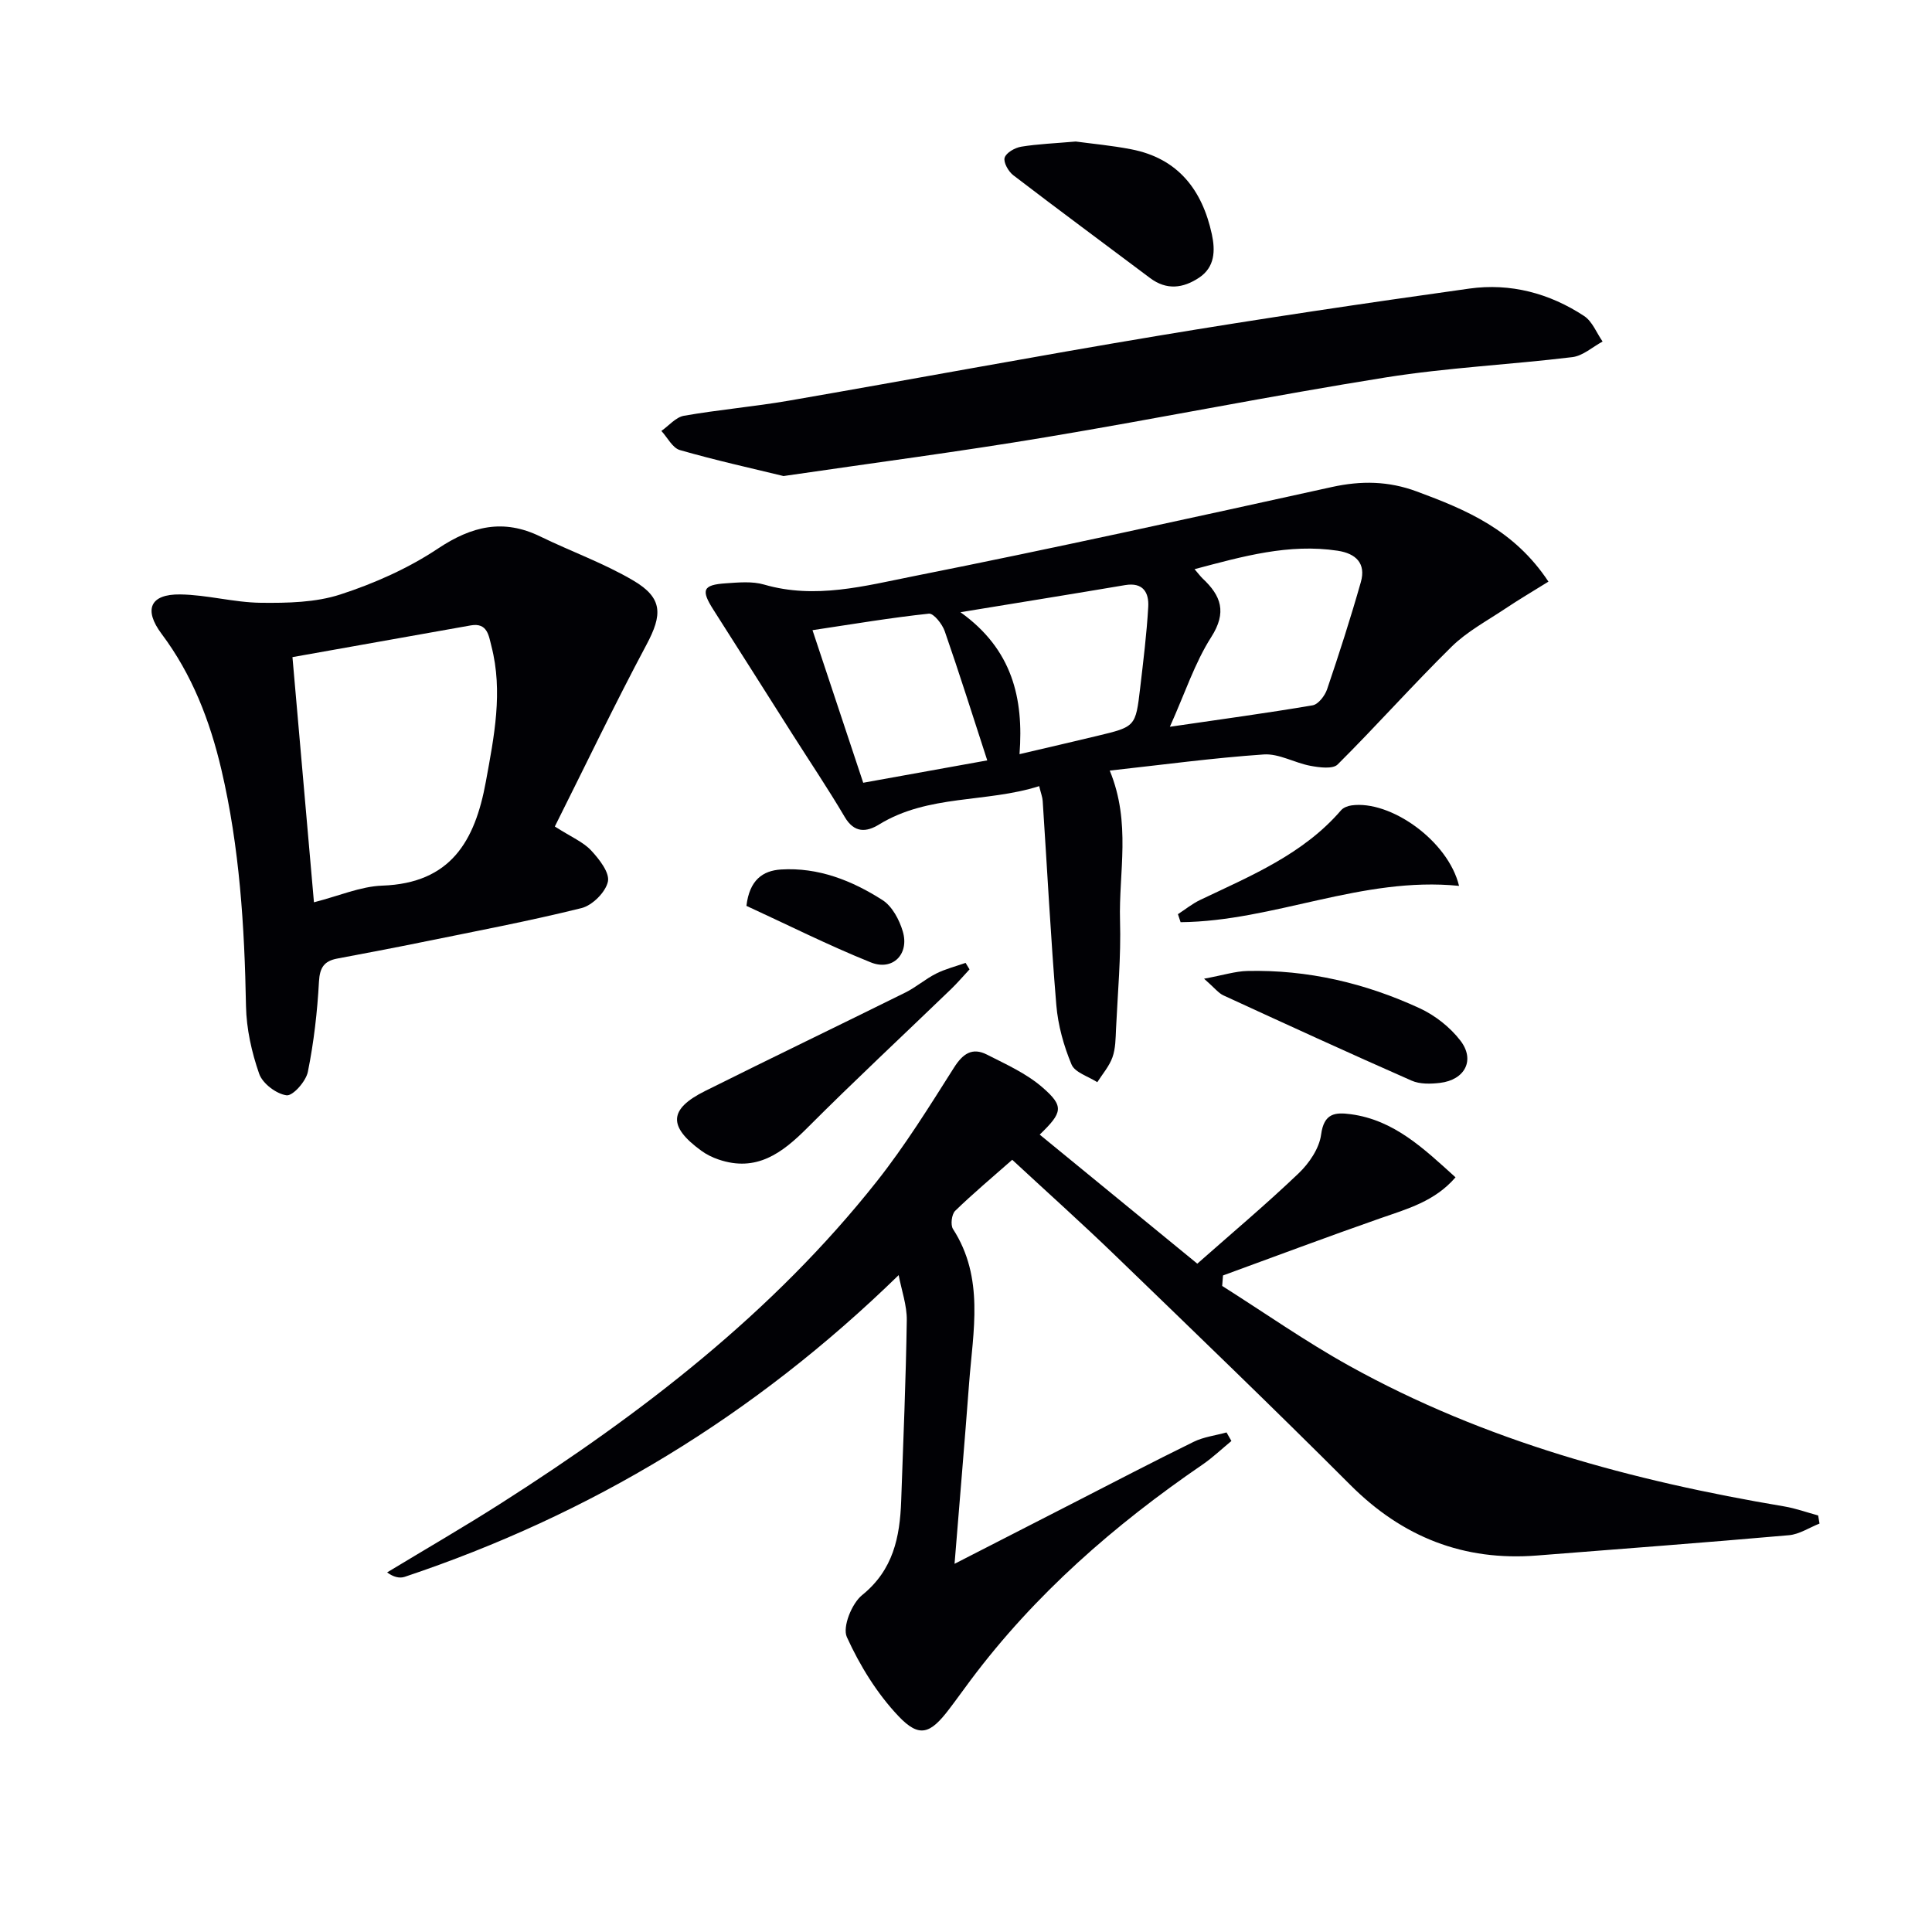
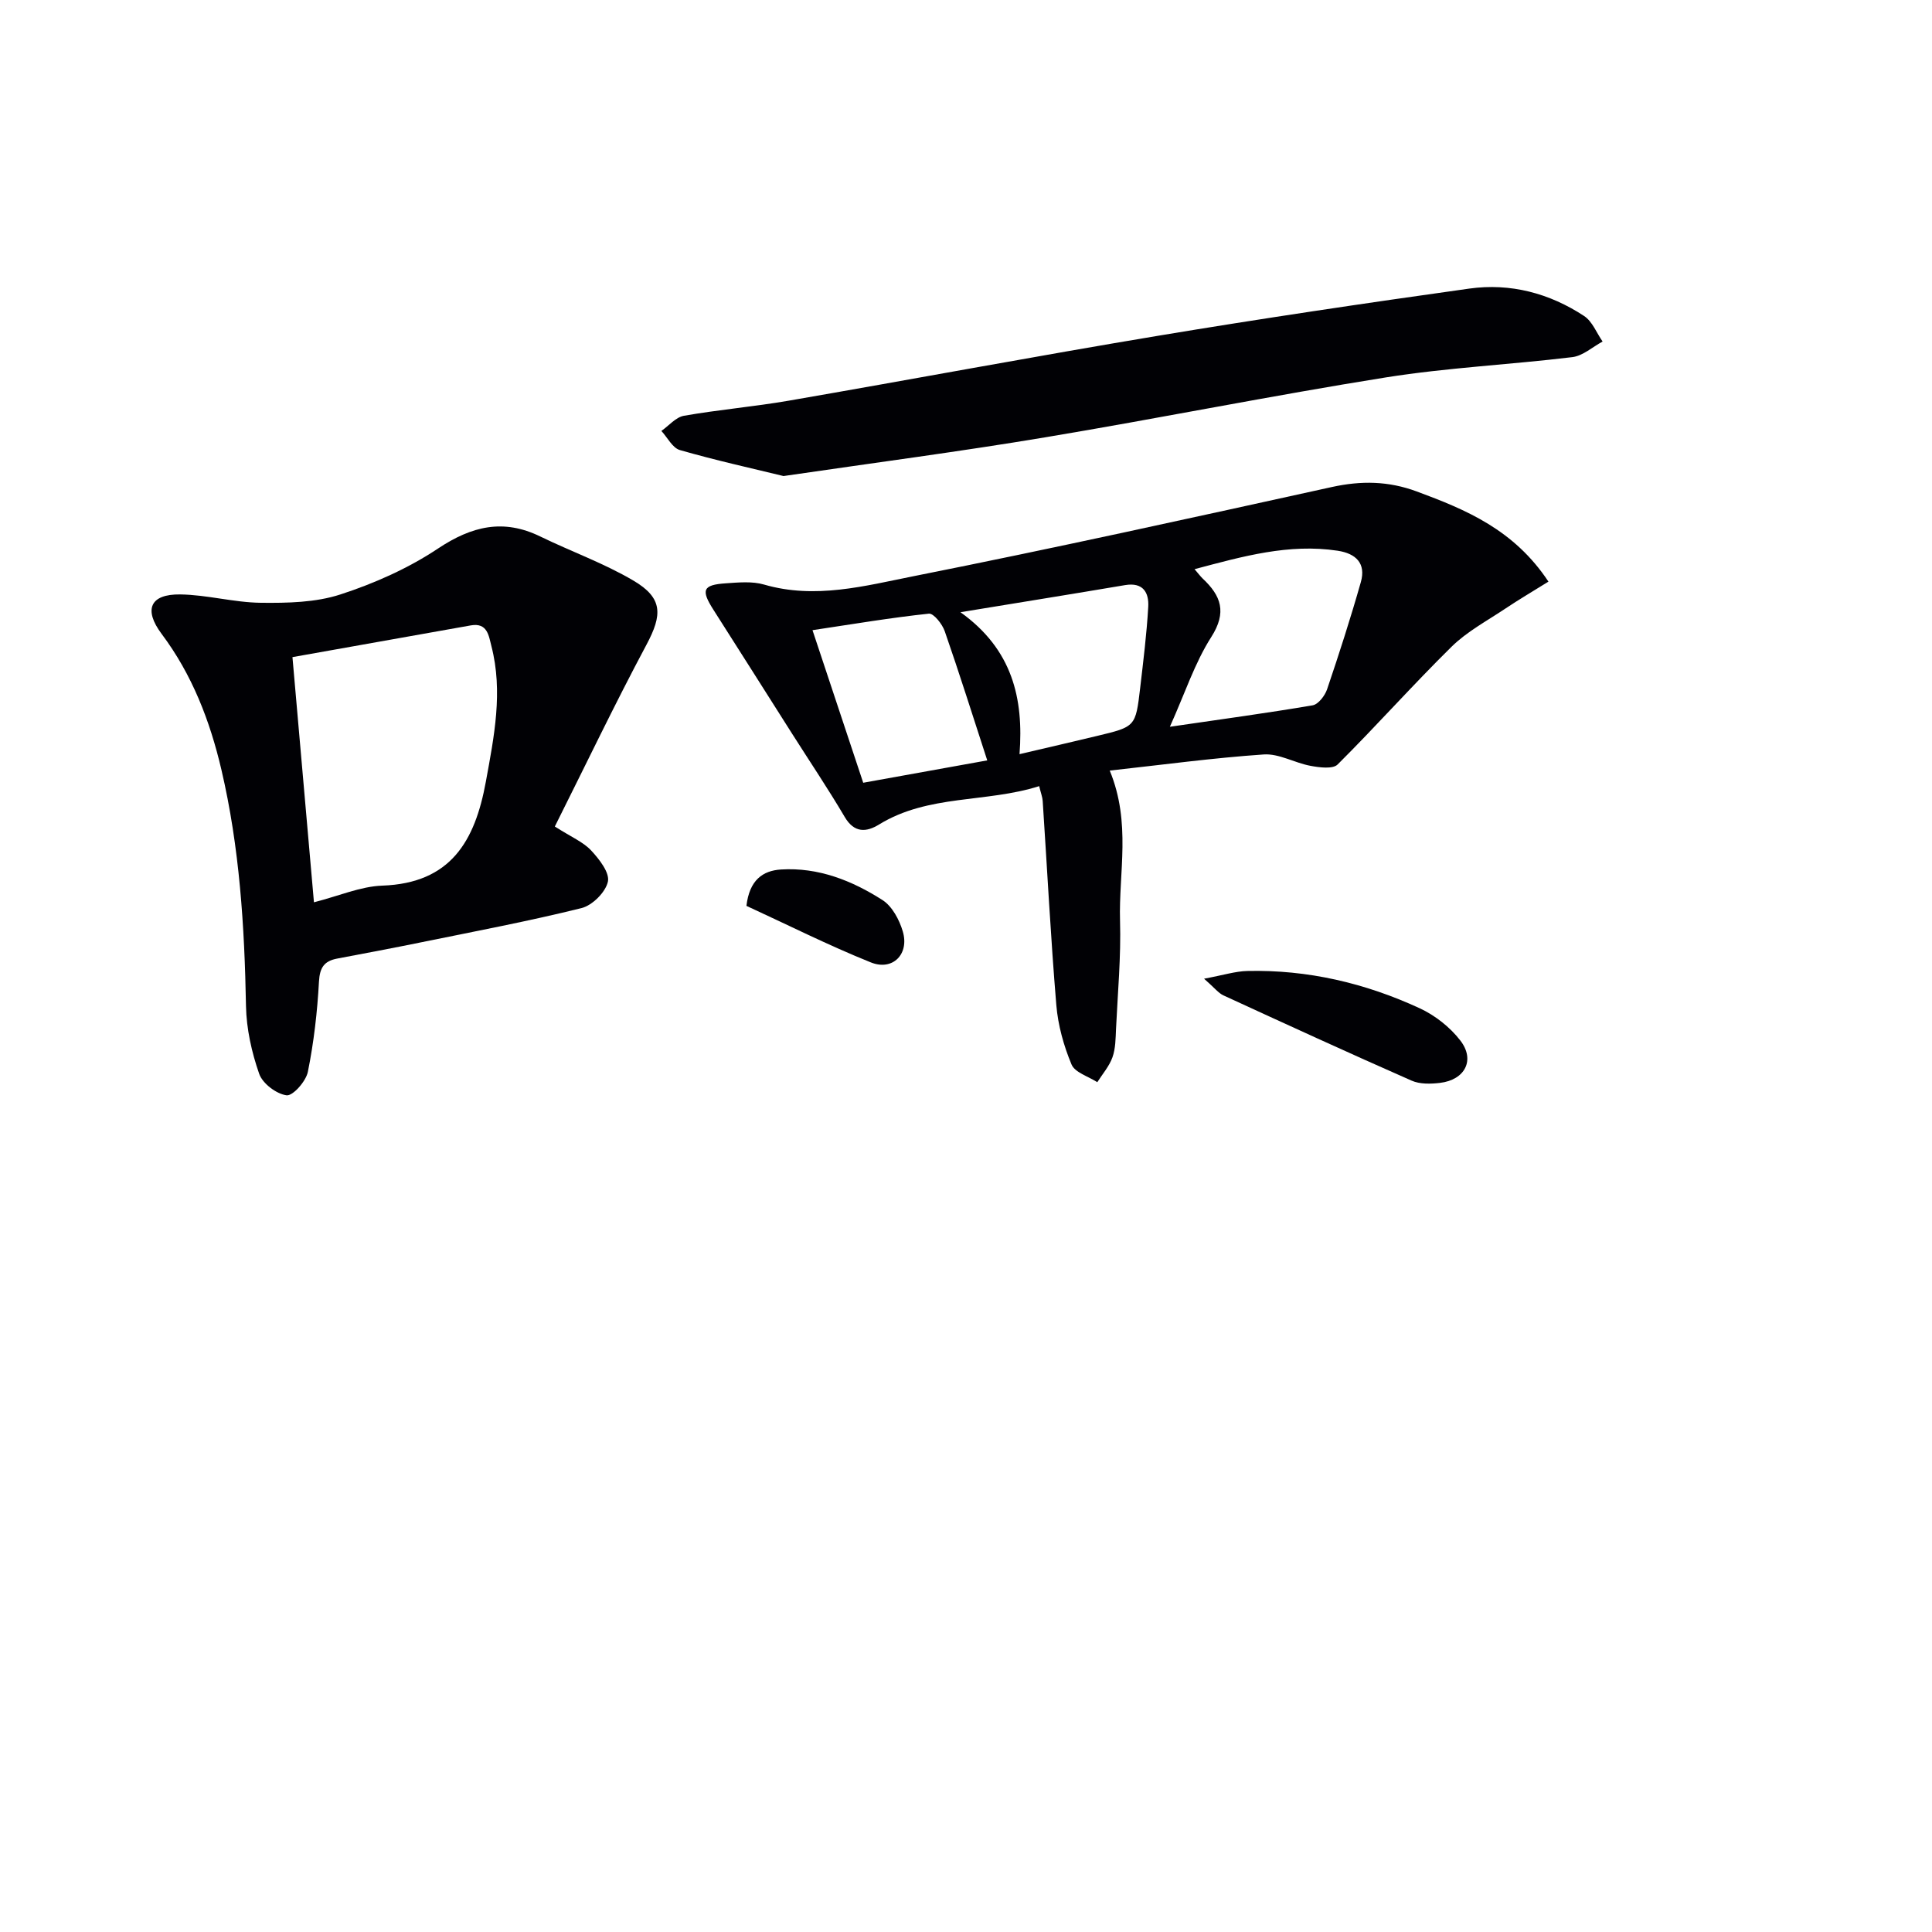
<svg xmlns="http://www.w3.org/2000/svg" enable-background="new 0 0 400 400" viewBox="0 0 400 400">
  <g fill="#010105">
-     <path d="m186.06 264c-29.95 29.2-63.79 49.59-102.28 62.47-1.06.35-2.34.04-3.63-.92 7.89-4.78 15.89-9.4 23.66-14.36 29.05-18.54 56.19-39.38 77.74-66.62 5.86-7.41 10.88-15.51 15.95-23.51 1.84-2.91 3.79-4.27 6.85-2.71 3.95 2.01 8.14 3.89 11.44 6.75 4.57 3.95 4.22 5.22-.53 9.81 10.68 8.75 21.33 17.46 32.63 26.72 7.14-6.31 14.26-12.29 20.97-18.7 2.18-2.08 4.28-5.16 4.66-8.02.59-4.45 2.9-4.66 6.17-4.22 8.97 1.21 15.08 7.11 21.66 13.06-4.28 4.98-9.99 6.54-15.59 8.49-10.9 3.81-21.71 7.87-32.55 11.83-.06.72-.11 1.45-.17 2.17 8.76 5.54 17.28 11.53 26.33 16.55 28.08 15.59 58.6 23.81 90.05 29.1 2.37.4 4.68 1.24 7.01 1.87.09.56.19 1.12.28 1.68-2.11.83-4.17 2.22-6.33 2.41-17.37 1.53-34.77 2.83-52.15 4.2-15.19 1.2-27.88-3.81-38.68-14.63-16-16.01-32.32-31.71-48.6-47.44-6.92-6.69-14.1-13.11-21.38-19.86-4.19 3.7-8.14 7-11.82 10.58-.72.71-.99 2.89-.45 3.74 6.54 10.13 4.16 21.13 3.34 31.97-.91 12.09-1.94 24.17-3.01 37.36 8.6-4.41 16.37-8.39 24.15-12.37 8.44-4.32 16.85-8.72 25.36-12.89 2.08-1.02 4.53-1.31 6.8-1.94.34.59.68 1.18 1.01 1.77-1.98 1.63-3.86 3.43-5.97 4.88-18.25 12.49-34.74 26.87-48.05 44.67-1.5 2-2.94 4.04-4.46 6.02-3.87 5.08-6.13 5.95-10.43 1.42-4.45-4.69-8.03-10.5-10.71-16.4-.94-2.08 1.02-6.95 3.16-8.68 6.46-5.21 7.82-12.02 8.09-19.5.44-12.47.97-24.94 1.16-37.41.04-3.09-1.09-6.22-1.68-9.34z" />
    <path d="m320.59 120.42c-3.2 1.99-6.13 3.71-8.95 5.6-3.78 2.53-7.91 4.73-11.1 7.87-8.06 7.93-15.58 16.41-23.6 24.39-1 .99-3.77.62-5.6.28-3.28-.6-6.53-2.57-9.68-2.36-10.54.72-21.04 2.15-31.9 3.34 4.47 10.85 1.84 21.06 2.13 31.08.22 7.46-.48 14.95-.83 22.42-.09 1.97-.09 4.05-.74 5.87-.66 1.85-2.06 3.45-3.14 5.15-1.84-1.2-4.63-2-5.33-3.67-1.62-3.87-2.8-8.12-3.15-12.3-1.17-14.06-1.89-28.17-2.82-42.25-.05-.79-.36-1.57-.73-3.08-11 3.5-22.93 1.66-33.16 7.95-2.59 1.59-5.11 1.81-7.09-1.55-3.46-5.87-7.27-11.53-10.92-17.28-5.43-8.55-10.84-17.12-16.29-25.66-2.6-4.08-2.18-5.13 2.56-5.45 2.64-.18 5.48-.46 7.95.26 10.58 3.08 20.86.27 30.97-1.74 28.94-5.75 57.76-12.12 86.59-18.46 6.06-1.33 11.7-1.25 17.56.92 10.24 3.79 20.15 7.92 27.27 18.67zm-73.27-2.58c.87 1.01 1.24 1.52 1.68 1.94 3.81 3.57 5.06 6.97 1.78 12.11-3.42 5.35-5.43 11.6-8.57 18.58 10.67-1.56 20.14-2.84 29.55-4.44 1.18-.2 2.55-1.99 3-3.32 2.49-7.34 4.87-14.74 6.99-22.2 1.09-3.85-.99-5.91-4.81-6.49-10.1-1.52-19.57 1.15-29.62 3.82zm-48.47 8.91c10.75 7.69 13.11 17.82 12.23 29.39 5.86-1.37 11-2.56 16.12-3.79 7.88-1.89 7.92-1.9 8.86-9.92.65-5.58 1.35-11.17 1.67-16.78.17-2.95-1.05-5.14-4.79-4.51-10.88 1.84-21.78 3.59-34.09 5.61zm-30.63 3.72c3.71 11.16 7.06 21.25 10.5 31.59 8.51-1.53 16.59-2.99 25.68-4.63-3.02-9.28-5.78-18.06-8.8-26.74-.51-1.48-2.3-3.74-3.28-3.64-7.82.83-15.58 2.14-24.1 3.42z" />
    <path d="m114.87 171.12c3.46 2.21 5.89 3.21 7.51 4.95 1.68 1.8 3.88 4.61 3.48 6.46-.47 2.18-3.22 4.92-5.46 5.48-10.92 2.71-22 4.8-33.03 7.05-5.85 1.2-11.72 2.29-17.59 3.41-2.66.51-3.58 1.85-3.74 4.75-.34 6.26-1.06 12.55-2.3 18.69-.39 1.96-3.11 5.03-4.41 4.86-2.12-.28-4.97-2.44-5.67-4.45-1.56-4.47-2.64-9.32-2.73-14.04-.3-16.49-1.33-32.87-5.1-48.96-2.37-10.1-6.05-19.65-12.37-28.08-3.78-5.05-2.36-8.25 3.83-8.17 5.58.07 11.14 1.67 16.72 1.73 5.51.06 11.33-.05 16.48-1.73 7.04-2.29 14.05-5.41 20.19-9.5 6.99-4.65 13.53-6.23 21.19-2.49 6.39 3.11 13.17 5.53 19.26 9.12 6.15 3.62 6.03 7.08 2.71 13.29-6.54 12.25-12.54 24.8-18.97 37.63zm-49.87 15.69c5.19-1.32 9.64-3.29 14.15-3.45 14.15-.5 19.19-9.19 21.44-21.52 1.71-9.36 3.59-18.61 1.15-28.07-.55-2.13-.81-4.9-4.26-4.29-12.17 2.16-24.35 4.33-36.93 6.57 1.53 17.54 2.98 33.99 4.45 50.76z" />
    <path d="m162.22 98.56c-6.52-1.59-14.06-3.25-21.46-5.38-1.53-.44-2.56-2.59-3.83-3.96 1.55-1.08 2.98-2.84 4.67-3.14 7.19-1.26 14.49-1.88 21.68-3.12 25.5-4.41 50.94-9.19 76.47-13.44 21.43-3.57 42.93-6.76 64.45-9.77 8.49-1.19 16.6.95 23.78 5.68 1.7 1.12 2.57 3.49 3.82 5.28-2.08 1.12-4.08 2.97-6.27 3.23-12.85 1.56-25.85 2.17-38.61 4.2-23.58 3.76-47 8.48-70.56 12.41-17.52 2.93-35.13 5.23-54.14 8.01z" />
-     <path d="m222.72 29.3c3.3.45 7.44.82 11.49 1.61 9.69 1.87 14.7 8.41 16.69 17.59.72 3.35.66 6.79-2.64 8.99-3.31 2.2-6.73 2.65-10.17.06-9.43-7.09-18.93-14.09-28.3-21.27-1.01-.77-2.08-2.67-1.79-3.63.32-1.04 2.14-2.07 3.44-2.28 3.43-.56 6.94-.69 11.28-1.07z" />
-     <path d="m200.73 200.7c-1.28 1.37-2.5 2.81-3.84 4.1-9.91 9.56-20 18.95-29.73 28.7-5.23 5.24-10.54 9.24-18.4 6.56-1.24-.42-2.47-1.02-3.53-1.79-6.94-5.04-6.79-8.63.75-12.39 13.78-6.88 27.67-13.55 41.47-20.39 2.22-1.1 4.14-2.8 6.35-3.91 1.92-.97 4.07-1.5 6.11-2.23.28.46.55.9.82 1.35z" />
+     <path d="m200.73 200.7z" />
    <path d="m249.29 202.63c4-.74 6.47-1.54 8.95-1.6 12.49-.29 24.41 2.51 35.67 7.71 3.19 1.47 6.29 3.91 8.43 6.68 3.13 4.04.97 8.16-4.2 8.78-1.93.23-4.18.29-5.89-.47-13.04-5.74-25.99-11.68-38.94-17.64-1.04-.47-1.82-1.53-4.02-3.46z" />
-     <path d="m302.08 183.41c-20.09-2.01-38.28 7.33-57.65 7.52-.18-.55-.37-1.11-.55-1.66 1.54-1 3-2.19 4.65-2.97 10.47-4.99 21.27-9.43 29.13-18.55.48-.55 1.39-.9 2.15-1 8.02-1.14 20 7.28 22.27 16.66z" />
    <path d="m154.54 187.55c.63-5.35 3.38-7.29 7.15-7.53 7.72-.48 14.69 2.28 21.02 6.33 2 1.28 3.49 4.07 4.2 6.48 1.4 4.7-2.07 8.24-6.6 6.43-8.83-3.55-17.36-7.85-25.77-11.71z" />
  </g>
</svg>